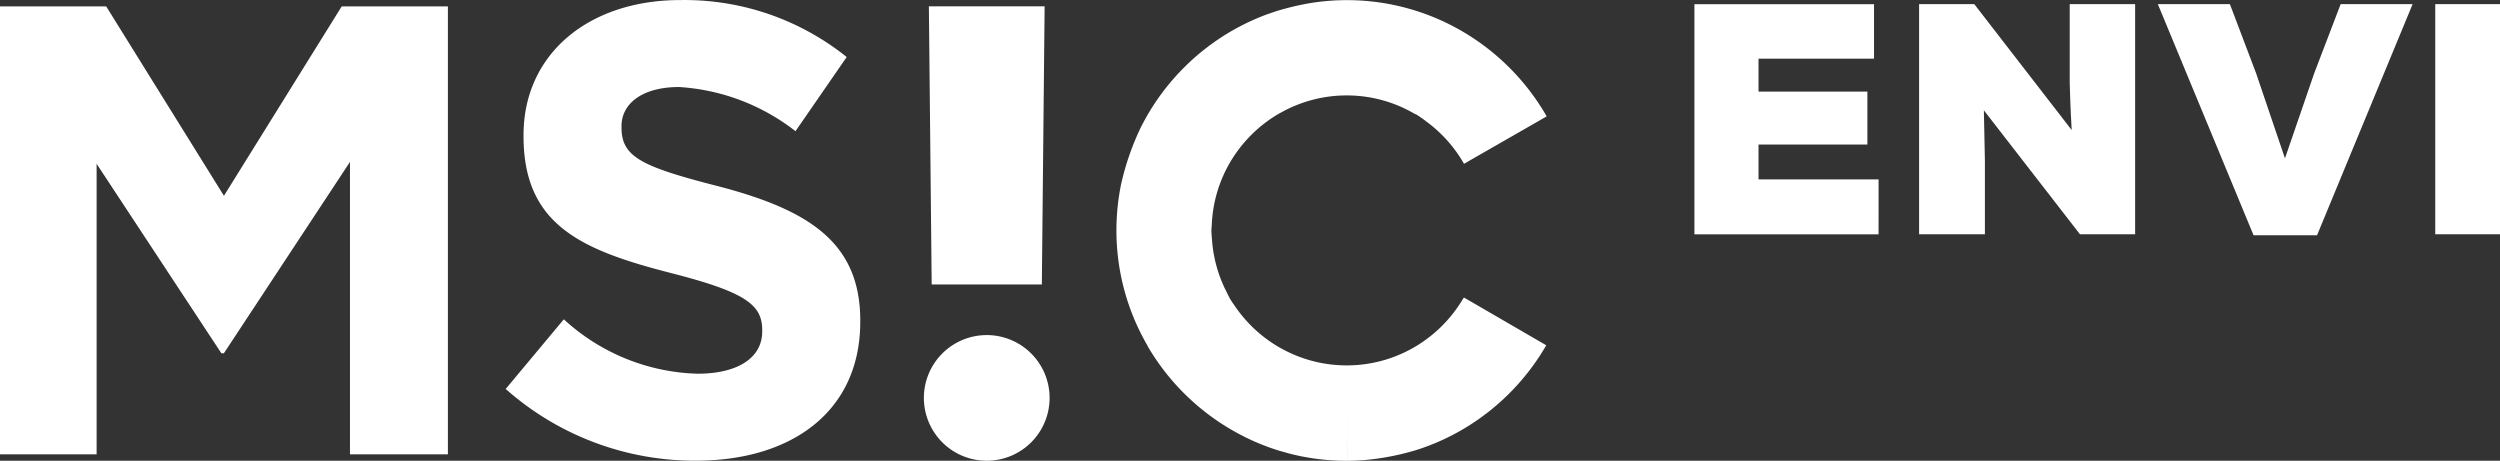
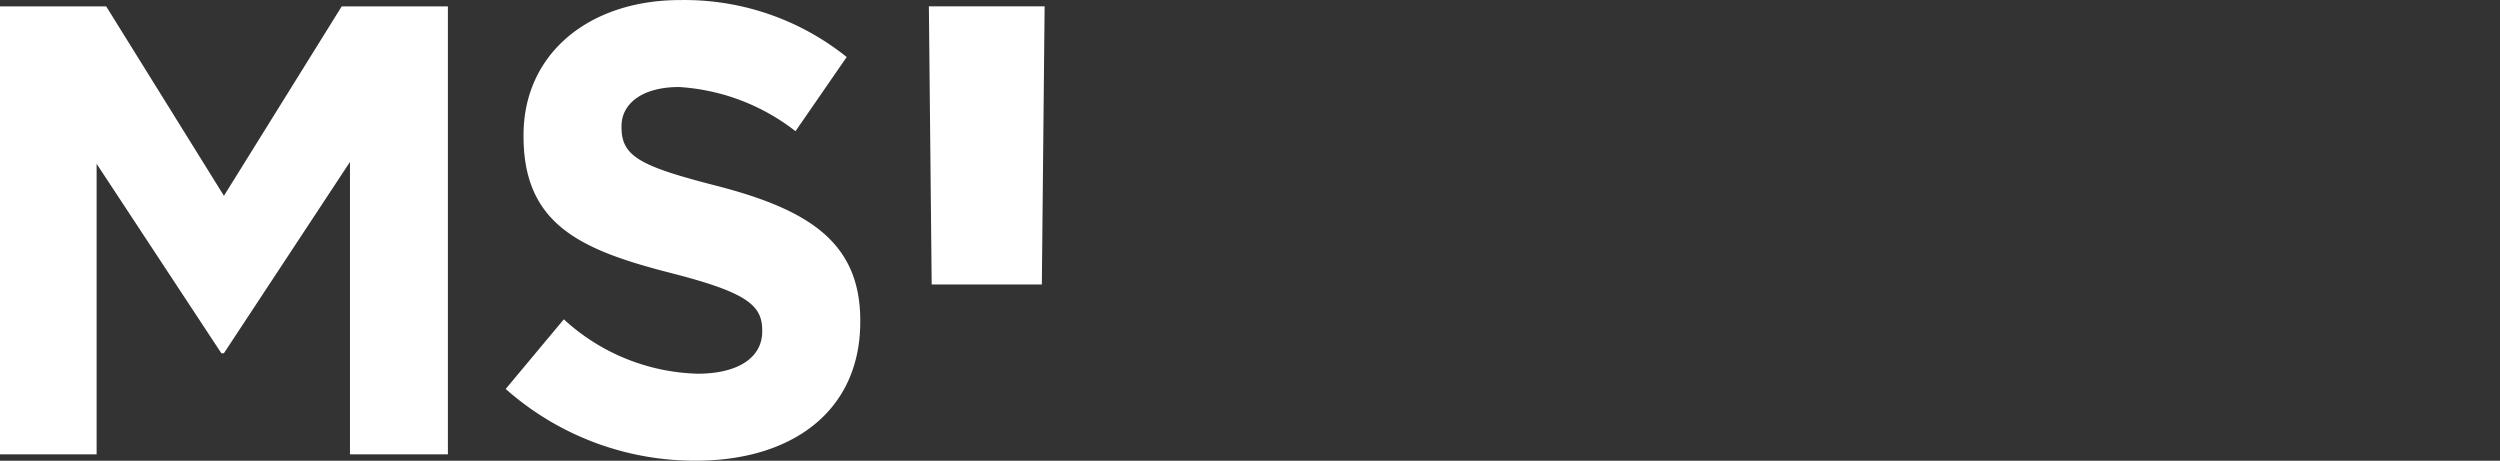
<svg xmlns="http://www.w3.org/2000/svg" viewBox="0 0 160.07 29.5">
  <rect x="0" y="0" width="160.07" height="29.5" fill="#333333" stroke="none" />
  <g fill="#fff" data-name="Group 80">
-     <path d="M93.678 19.126a8.723 8.723 0 0 1-3.035 3.053 8.587 8.587 0 0 1-4.331 1.216h-.087a8.589 8.589 0 0 1-4.227-1.108l-.03-.014a8.685 8.685 0 0 1-2.908-2.687 8.001 8.001 0 0 1-.317-.475c-1.669.962-4.363 2.5-5.274 3.032a14.849 14.849 0 0 0 5.44 5.408 14.649 14.649 0 0 0 2.234 1.05l.032.011a11.945 11.945 0 0 0 1.059.338c.094.027.187.055.28.08.256.067.513.125.772.18a14.821 14.821 0 0 0 2.938.294h.075l.008-4.07-.006 4.071c.141 0 .28-.008.419-.011.179-.009.361-.014.539-.029h.023a16.417 16.417 0 0 0 3.482-.676 14.569 14.569 0 0 0 2.939-1.325 14.845 14.845 0 0 0 5.3-5.357c-.9-.52-3.6-2.091-5.271-3.057-.013.02-.036.048-.054.076Zm-1.635 5.464.062.108ZM78.47 18.565a8.623 8.623 0 0 1-.867-3.2c-.02-.214-.034-.427-.042-.638h.005c0-.107.014-.215.022-.322a8.587 8.587 0 0 1 1.187-4.037 8.718 8.718 0 0 1 3.189-3.136h.006l-.918-1.585.918 1.584h.007a8.581 8.581 0 0 1 4.246-1.121h.109a8.592 8.592 0 0 1 4.191 1.147c.038.021.079.038.118.06l.007-.01c.234.146.454.3.669.467a8.713 8.713 0 0 1 2.422 2.715c1.668-.963 4.379-2.51 5.292-3.037a14.863 14.863 0 0 0-5.336-5.406A14.644 14.644 0 0 0 86.333.009h-.109a14.711 14.711 0 0 0-2.058.147 16.487 16.487 0 0 0-2.495.576q-.195.063-.389.132l-.2.07a14.66 14.66 0 0 0-2.163 1.015l.031.055-.032-.056a14.842 14.842 0 0 0-5.413 5.359c-.165.282-.32.57-.468.863a16.939 16.939 0 0 0-1.265 3.672 14.874 14.874 0 0 0-.289 2.872h1.714-1.714v.035a14.636 14.636 0 0 0 1.993 7.388l5.268-3.028a10.518 10.518 0 0 1-.268-.543" data-name="Path 4" />
    <path d="M0 .41h6.8l7.538 12.127L21.878.41h6.8v28.681h-6.27V10.367l-8.072 12.25h-.164L6.186 10.488v18.6H0Z" data-name="Path 5" />
    <path d="m32.373 24.911 3.728-4.466a13.167 13.167 0 0 0 8.564 3.483c2.582 0 4.138-1.025 4.138-2.7v-.083c0-1.6-.983-2.417-5.776-3.646-5.776-1.475-9.506-3.073-9.506-8.768v-.083c0-5.2 4.178-8.644 10.037-8.644a16.6 16.6 0 0 1 10.654 3.647L50.934 8.4a13.459 13.459 0 0 0-7.453-2.828c-2.417 0-3.687 1.106-3.687 2.5v.081c0 1.885 1.228 2.5 6.187 3.77 5.817 1.517 9.1 3.606 9.1 8.6v.083c0 5.7-4.343 8.891-10.529 8.891a18.256 18.256 0 0 1-12.169-4.589" data-name="Path 6" />
-     <path d="M67.204 25.477a4.024 4.024 0 0 1-4.025 4.023 4.026 4.026 0 0 1-4.025-4.023 4.025 4.025 0 0 1 4.025-4.022 4.024 4.024 0 0 1 4.025 4.022" data-name="Path 7" />
    <path d="m59.474.407.18 17.806h7.053L66.885.407Z" data-name="Path 8" />
-     <path d="M120.282 11.486h-7.687V9.254h6.97V5.865h-6.97V3.758h7.395V.267h-11.5v14.735h11.791ZM126.41.266h-3.534v14.735h4.213v-4.715l-.066-3.223L133.176 15h3.532V.265h-4.188v5.049c.024.566.024 1.241.126 3.013Zm28.064 0h-4.607l-1.691 4.42-1.874 5.454-1.85-5.454-1.676-4.421h-4.613l6.129 14.8h4.063Zm1.45 14.735h4.147V.265h-4.147Z" data-name="Path 9" />
  </g>
</svg>